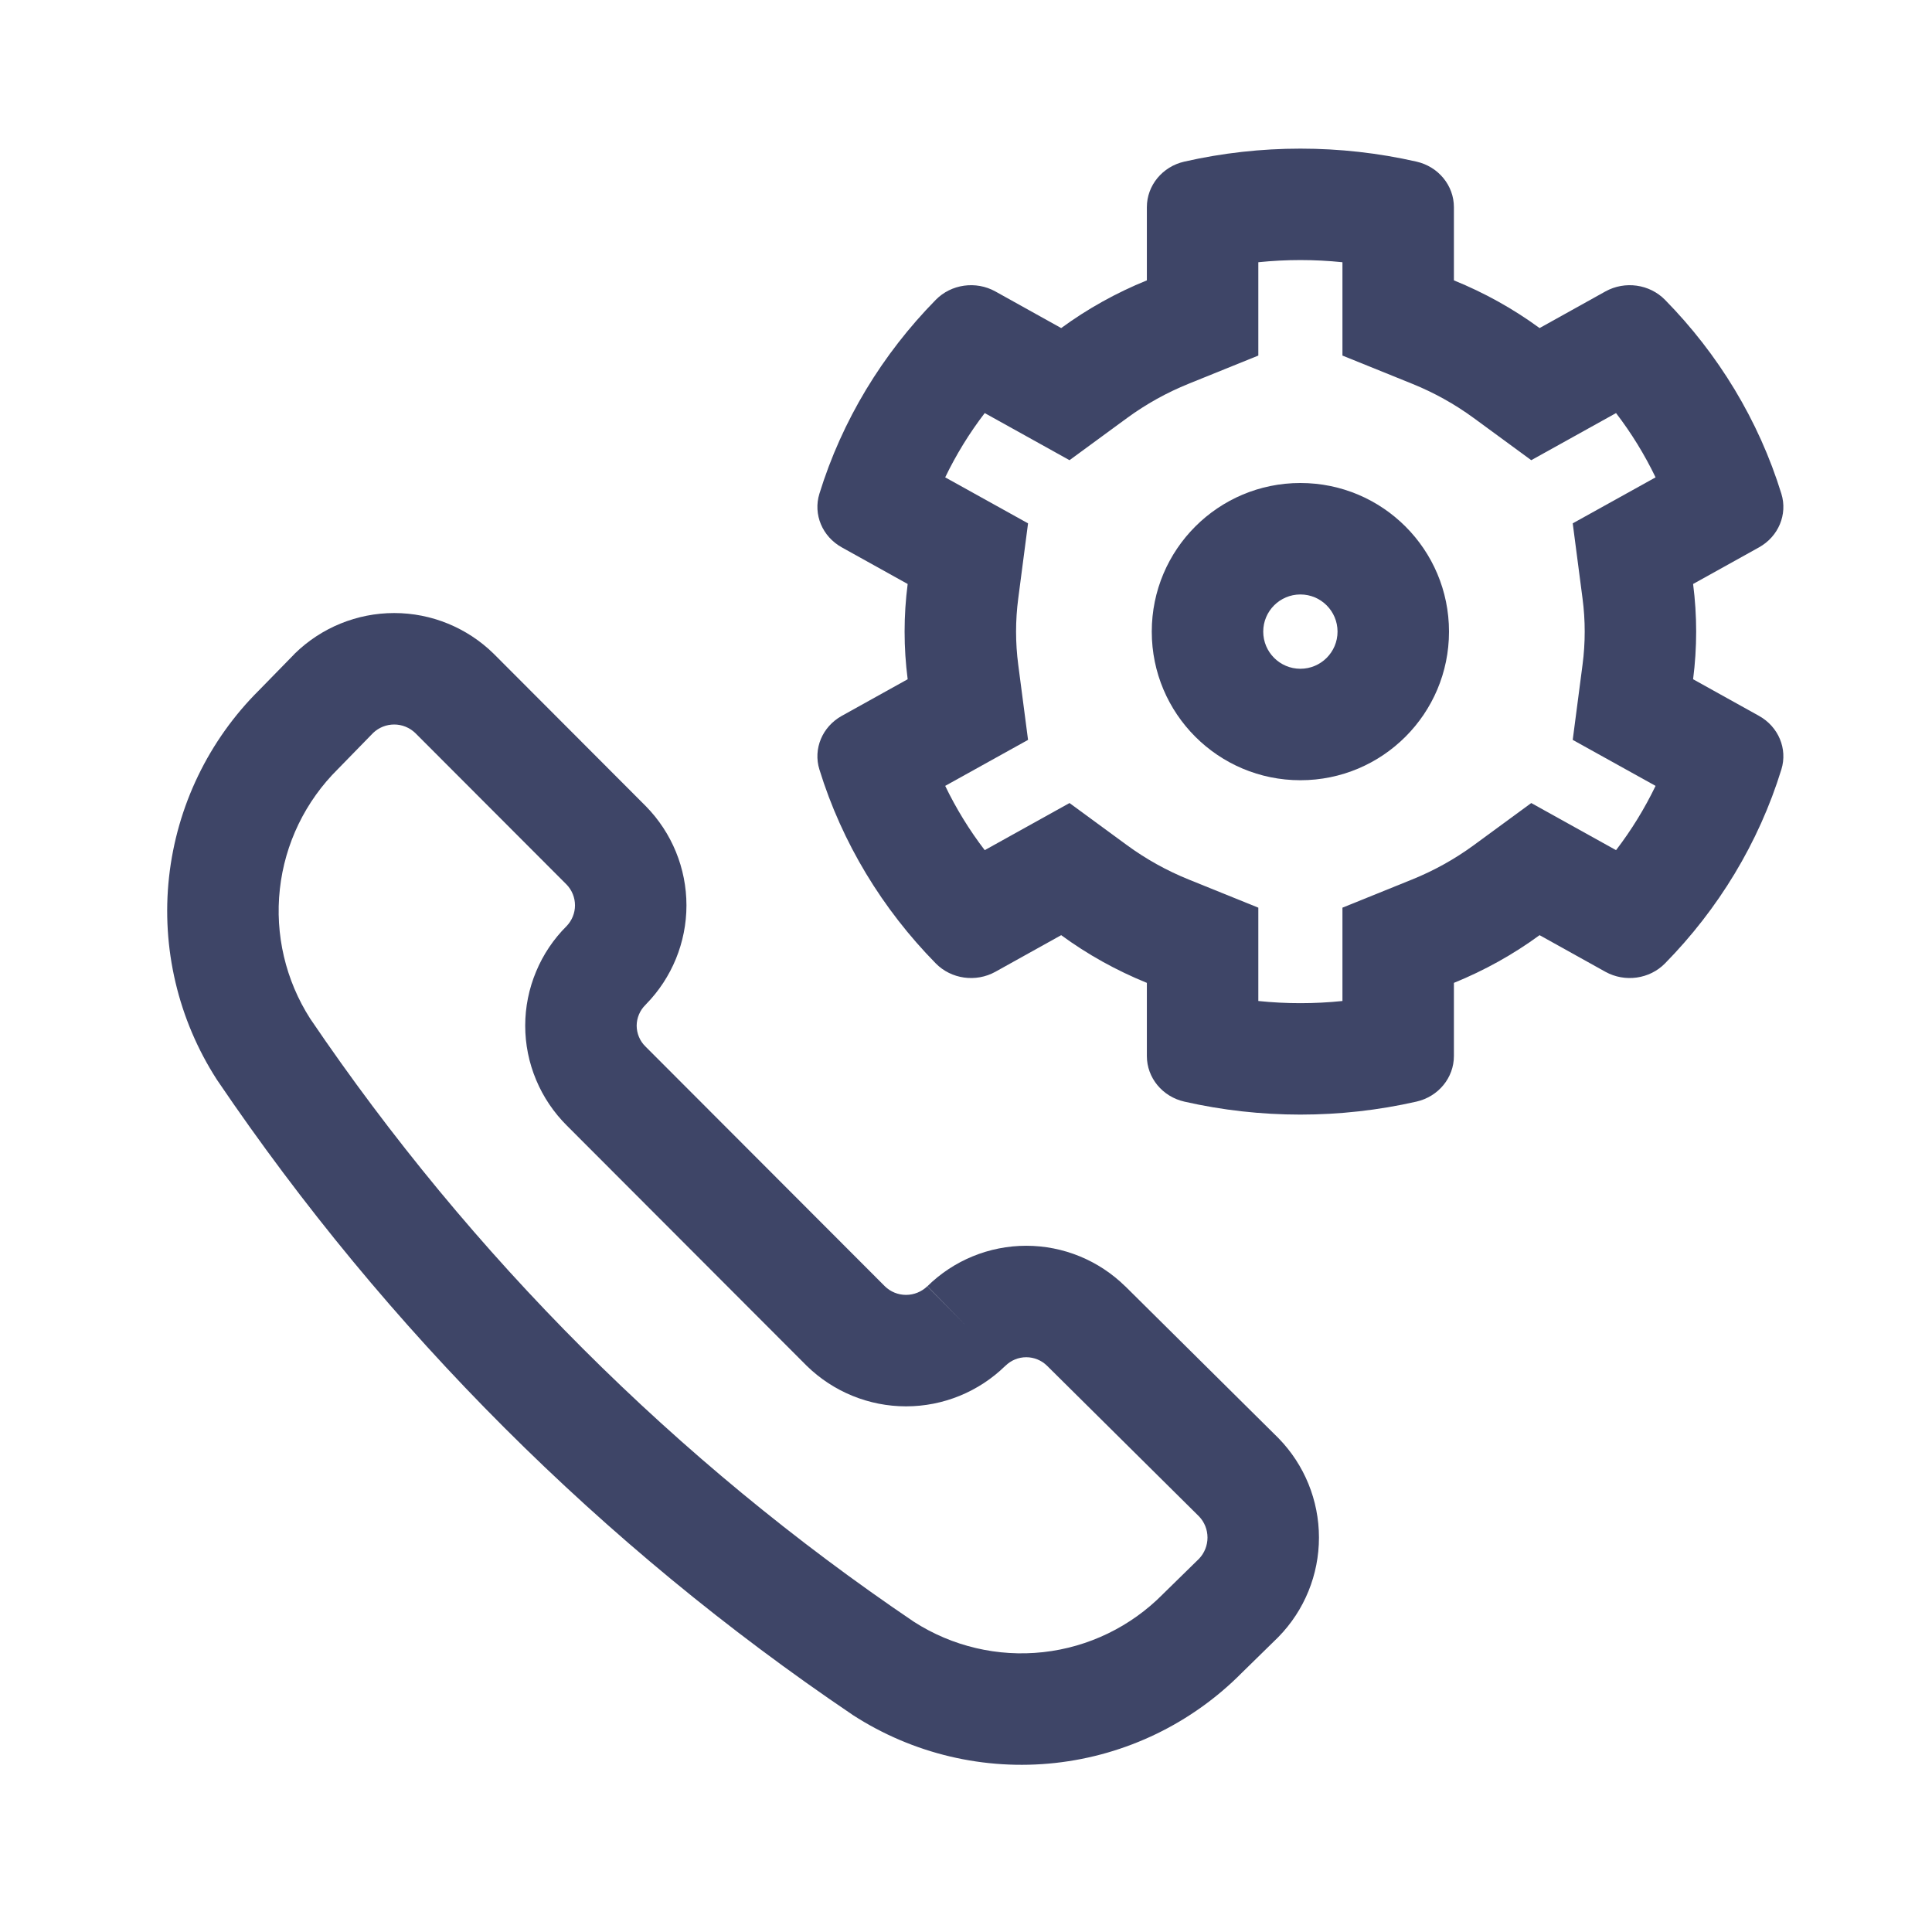
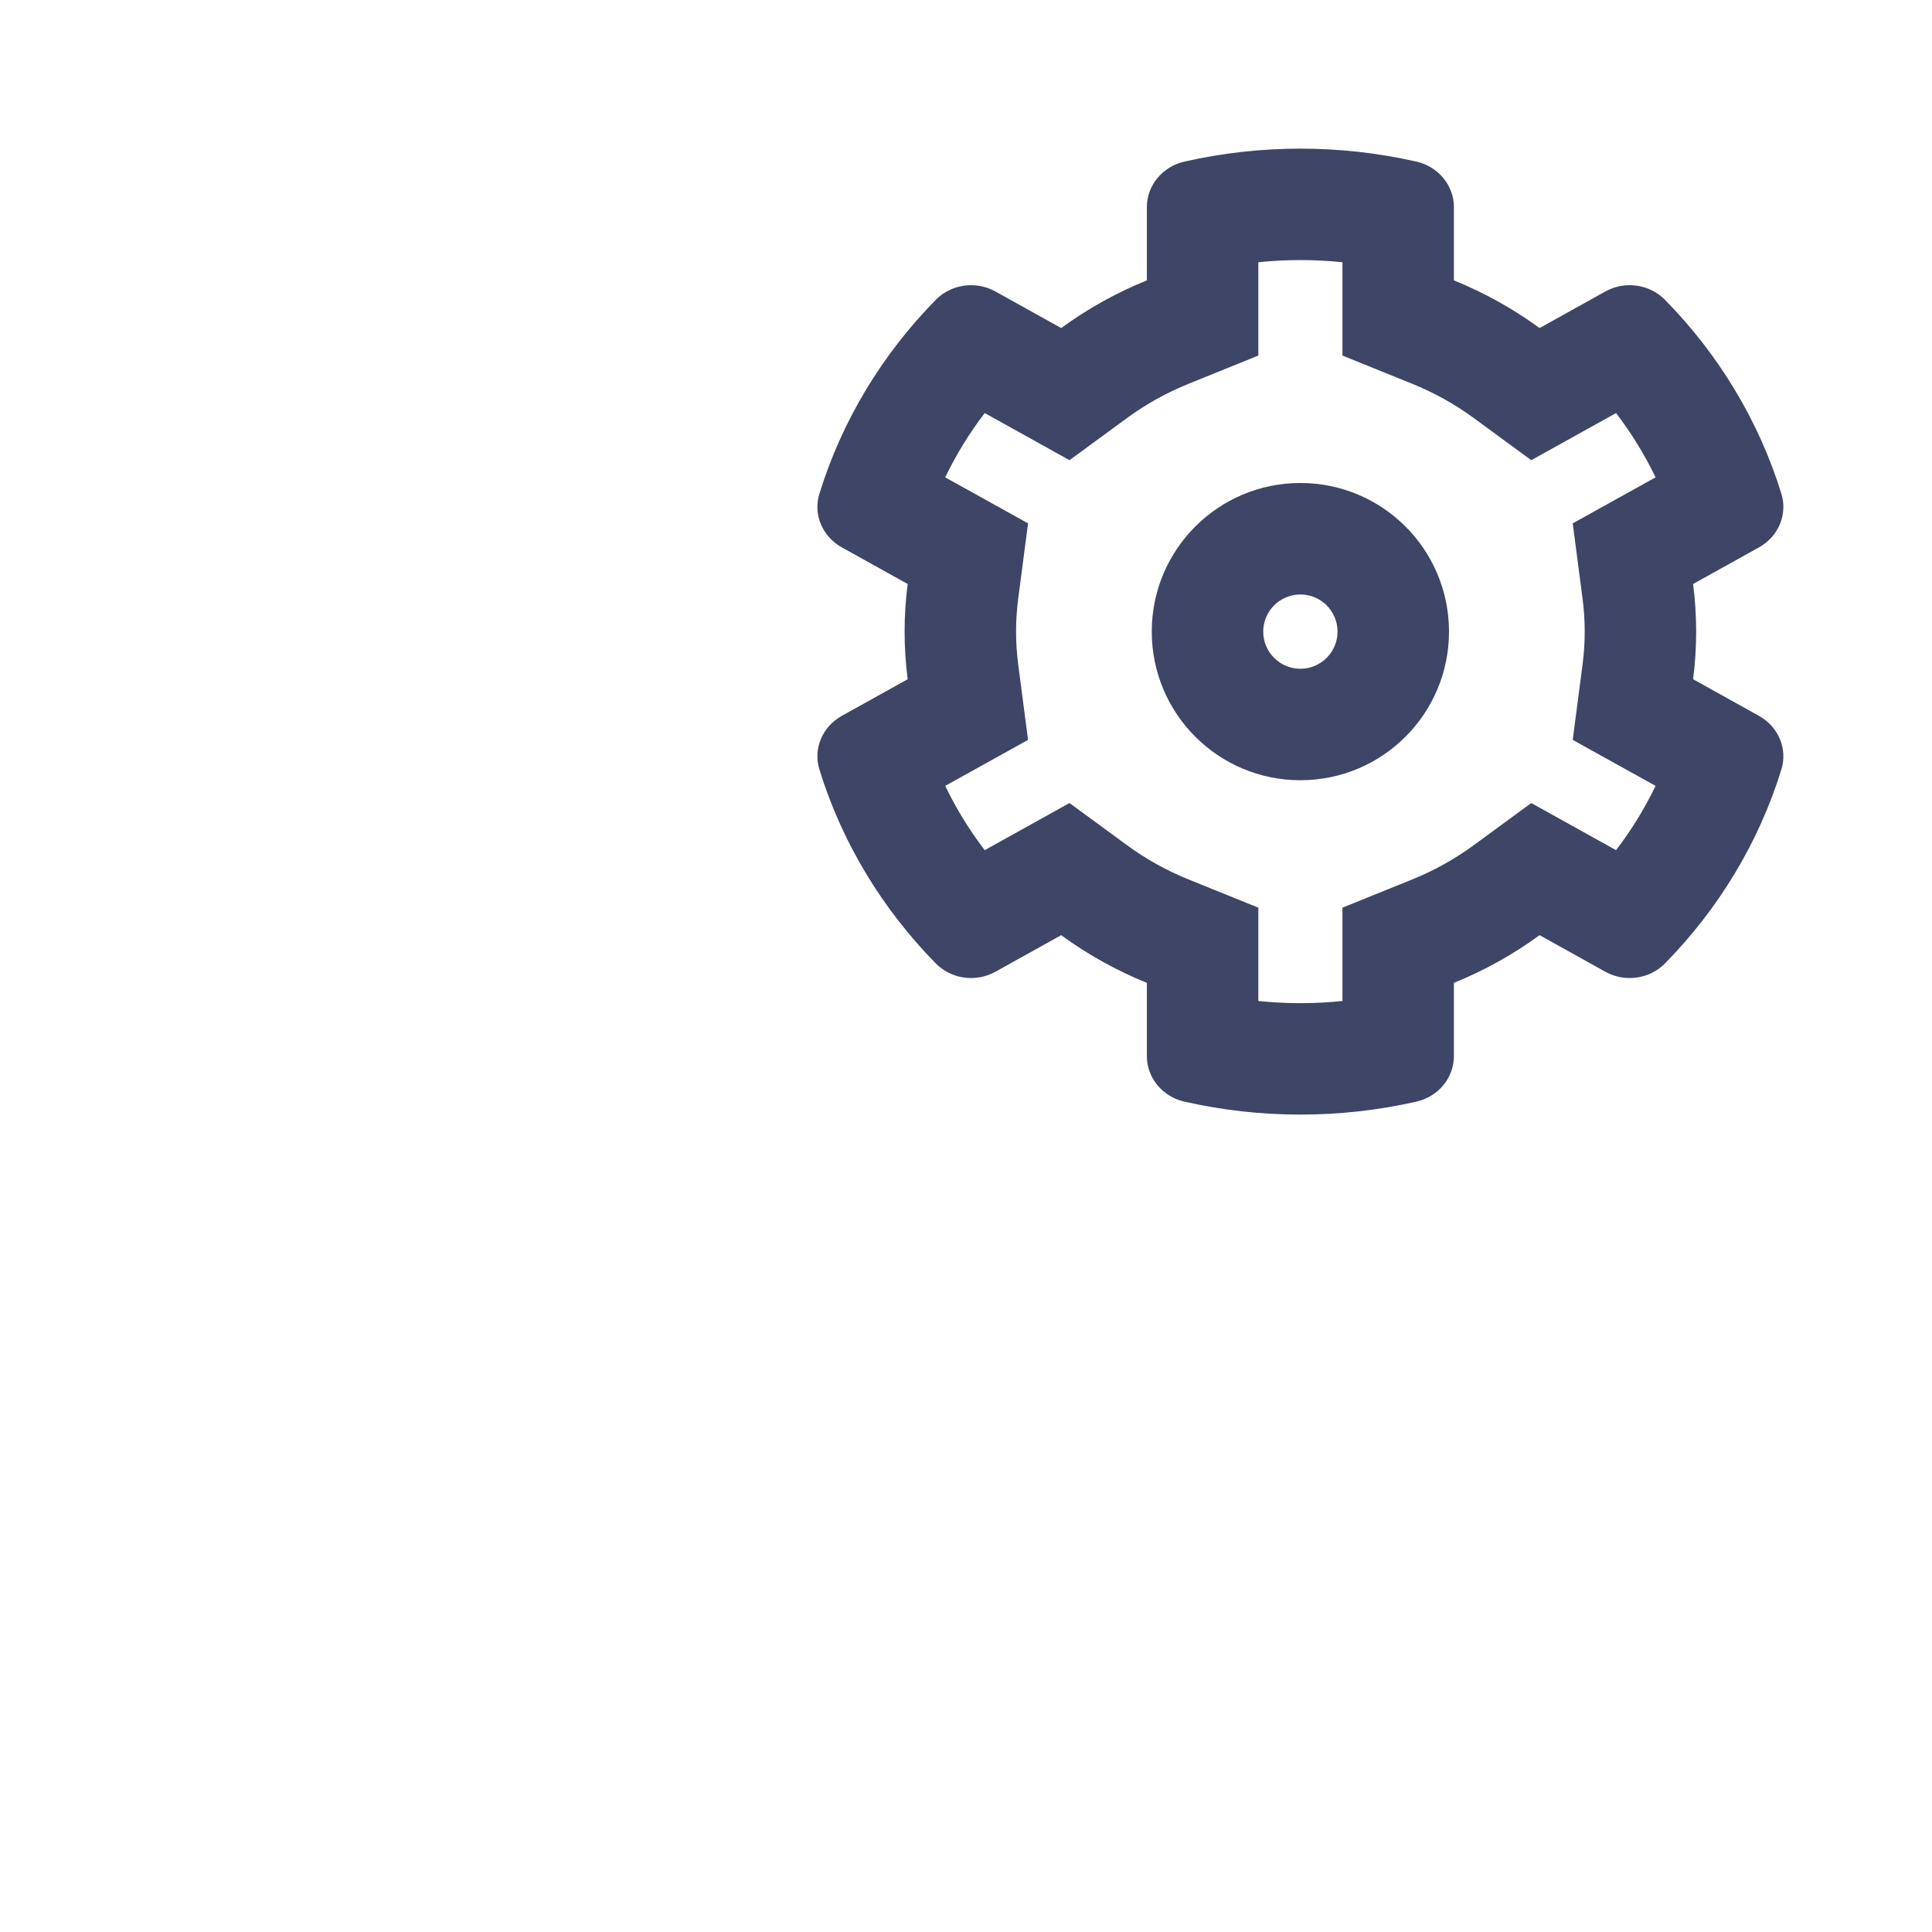
<svg xmlns="http://www.w3.org/2000/svg" width="26" height="26" viewBox="0 0 26 26" fill="none">
  <path fill-rule="evenodd" clip-rule="evenodd" d="M23.672 7.366C23.933 7.221 24.059 6.923 23.973 6.645C23.668 5.656 23.124 4.765 22.407 4.035C22.199 3.823 21.867 3.777 21.605 3.922L20.719 4.415C20.364 4.155 19.977 3.94 19.566 3.773V2.788C19.566 2.496 19.357 2.242 19.062 2.175C18.038 1.942 16.963 1.942 15.938 2.175C15.643 2.242 15.434 2.496 15.434 2.788V3.773C15.023 3.94 14.636 4.155 14.281 4.415L13.395 3.922C13.133 3.777 12.801 3.823 12.593 4.035C11.876 4.765 11.332 5.656 11.027 6.645C10.941 6.923 11.067 7.221 11.328 7.366L12.215 7.859C12.16 8.285 12.16 8.715 12.215 9.141L11.328 9.634C11.067 9.779 10.941 10.077 11.027 10.355C11.332 11.344 11.876 12.235 12.593 12.965C12.801 13.177 13.133 13.223 13.395 13.078L14.281 12.585C14.636 12.845 15.023 13.06 15.434 13.227V14.212C15.434 14.504 15.643 14.758 15.938 14.825C16.962 15.058 18.037 15.058 19.062 14.825C19.357 14.758 19.566 14.504 19.566 14.212V13.227C19.977 13.06 20.364 12.845 20.719 12.585L21.605 13.078C21.867 13.223 22.199 13.177 22.407 12.965C23.124 12.235 23.668 11.344 23.973 10.355C24.059 10.077 23.933 9.779 23.672 9.634L22.785 9.141C22.84 8.715 22.84 8.285 22.785 7.859L23.672 7.366ZM13.252 11.441L14.393 10.807L15.168 11.375C15.422 11.561 15.7 11.716 15.997 11.836L16.934 12.215V13.471C17.31 13.51 17.69 13.51 18.066 13.471V12.215L19.003 11.836C19.3 11.716 19.578 11.561 19.832 11.375L20.607 10.807L21.748 11.441C21.955 11.171 22.133 10.881 22.28 10.576L21.165 9.957L21.297 8.946C21.336 8.65 21.336 8.35 21.297 8.054L21.165 7.043L22.28 6.424C22.133 6.119 21.955 5.829 21.748 5.559L20.607 6.193L19.832 5.625C19.578 5.439 19.3 5.284 19.003 5.164L18.066 4.785V3.529C17.69 3.49 17.31 3.49 16.934 3.529V4.785L15.997 5.164C15.7 5.284 15.422 5.439 15.168 5.625L14.393 6.193L13.252 5.559C13.045 5.829 12.867 6.119 12.72 6.424L13.835 7.043L13.703 8.054C13.664 8.35 13.664 8.65 13.703 8.946L13.835 9.957L12.72 10.576C12.867 10.881 13.045 11.171 13.252 11.441ZM16.272 13.363C16.272 13.363 16.271 13.363 16.272 13.363V13.363Z" fill="#3E4567" />
  <path fill-rule="evenodd" clip-rule="evenodd" d="M17.5 9C17.776 9 18 8.776 18 8.5C18 8.224 17.776 8 17.5 8C17.224 8 17 8.224 17 8.5C17 8.776 17.224 9 17.5 9ZM17.5 10.5C18.605 10.5 19.5 9.605 19.5 8.5C19.5 7.395 18.605 6.5 17.5 6.5C16.395 6.5 15.5 7.395 15.5 8.5C15.5 9.605 16.395 10.5 17.5 10.5Z" fill="#3E4567" />
-   <path fill-rule="evenodd" clip-rule="evenodd" d="M3.968 8.795C4.325 8.446 4.805 8.25 5.305 8.25C5.804 8.25 6.284 8.446 6.641 8.795L6.647 8.801L8.693 10.851C9.042 11.207 9.238 11.685 9.238 12.184C9.238 12.682 9.042 13.16 8.693 13.516L8.685 13.525C8.648 13.561 8.619 13.604 8.599 13.652C8.579 13.7 8.568 13.751 8.568 13.803C8.568 13.855 8.579 13.907 8.599 13.955C8.619 14.003 8.648 14.046 8.685 14.082L8.689 14.086L11.909 17.311C11.985 17.385 12.087 17.426 12.193 17.426C12.3 17.426 12.403 17.384 12.48 17.309L13.005 17.845L12.479 17.311C12.834 16.961 13.312 16.765 13.811 16.765C14.309 16.765 14.787 16.961 15.143 17.311L15.145 17.312L17.206 19.355C17.555 19.713 17.75 20.192 17.75 20.692C17.75 21.191 17.555 21.671 17.206 22.028L17.194 22.04L16.715 22.509C16.041 23.191 15.155 23.62 14.202 23.725C13.248 23.83 12.287 23.603 11.48 23.082L11.467 23.073C8.104 20.8 5.205 17.904 2.927 14.542L2.917 14.527C2.397 13.72 2.17 12.757 2.275 11.802C2.38 10.85 2.808 9.962 3.488 9.287L3.957 8.807L3.968 8.795ZM5.022 9.863L4.548 10.349C4.11 10.782 3.833 11.353 3.766 11.966C3.699 12.576 3.843 13.191 4.174 13.708C6.342 16.907 9.1 19.662 12.3 21.826C12.816 22.157 13.429 22.301 14.038 22.234C14.649 22.167 15.219 21.89 15.651 21.452L15.661 21.442L16.137 20.976C16.209 20.9 16.25 20.798 16.25 20.692C16.25 20.585 16.209 20.483 16.136 20.407L14.091 18.38C14.09 18.379 14.091 18.38 14.091 18.38C14.016 18.306 13.915 18.265 13.811 18.265C13.706 18.265 13.606 18.306 13.531 18.38L13.529 18.381C13.172 18.73 12.693 18.926 12.193 18.926C11.694 18.926 11.214 18.73 10.857 18.381L10.851 18.375L7.629 15.148C7.452 14.972 7.311 14.763 7.215 14.533C7.118 14.302 7.068 14.054 7.068 13.803C7.068 13.553 7.118 13.305 7.215 13.074C7.31 12.845 7.45 12.637 7.625 12.463C7.697 12.388 7.738 12.288 7.738 12.184C7.738 12.079 7.697 11.978 7.624 11.903L5.589 9.865C5.512 9.791 5.41 9.75 5.305 9.75C5.2 9.75 5.099 9.79 5.022 9.863Z" fill="#3E4567" />
</svg>